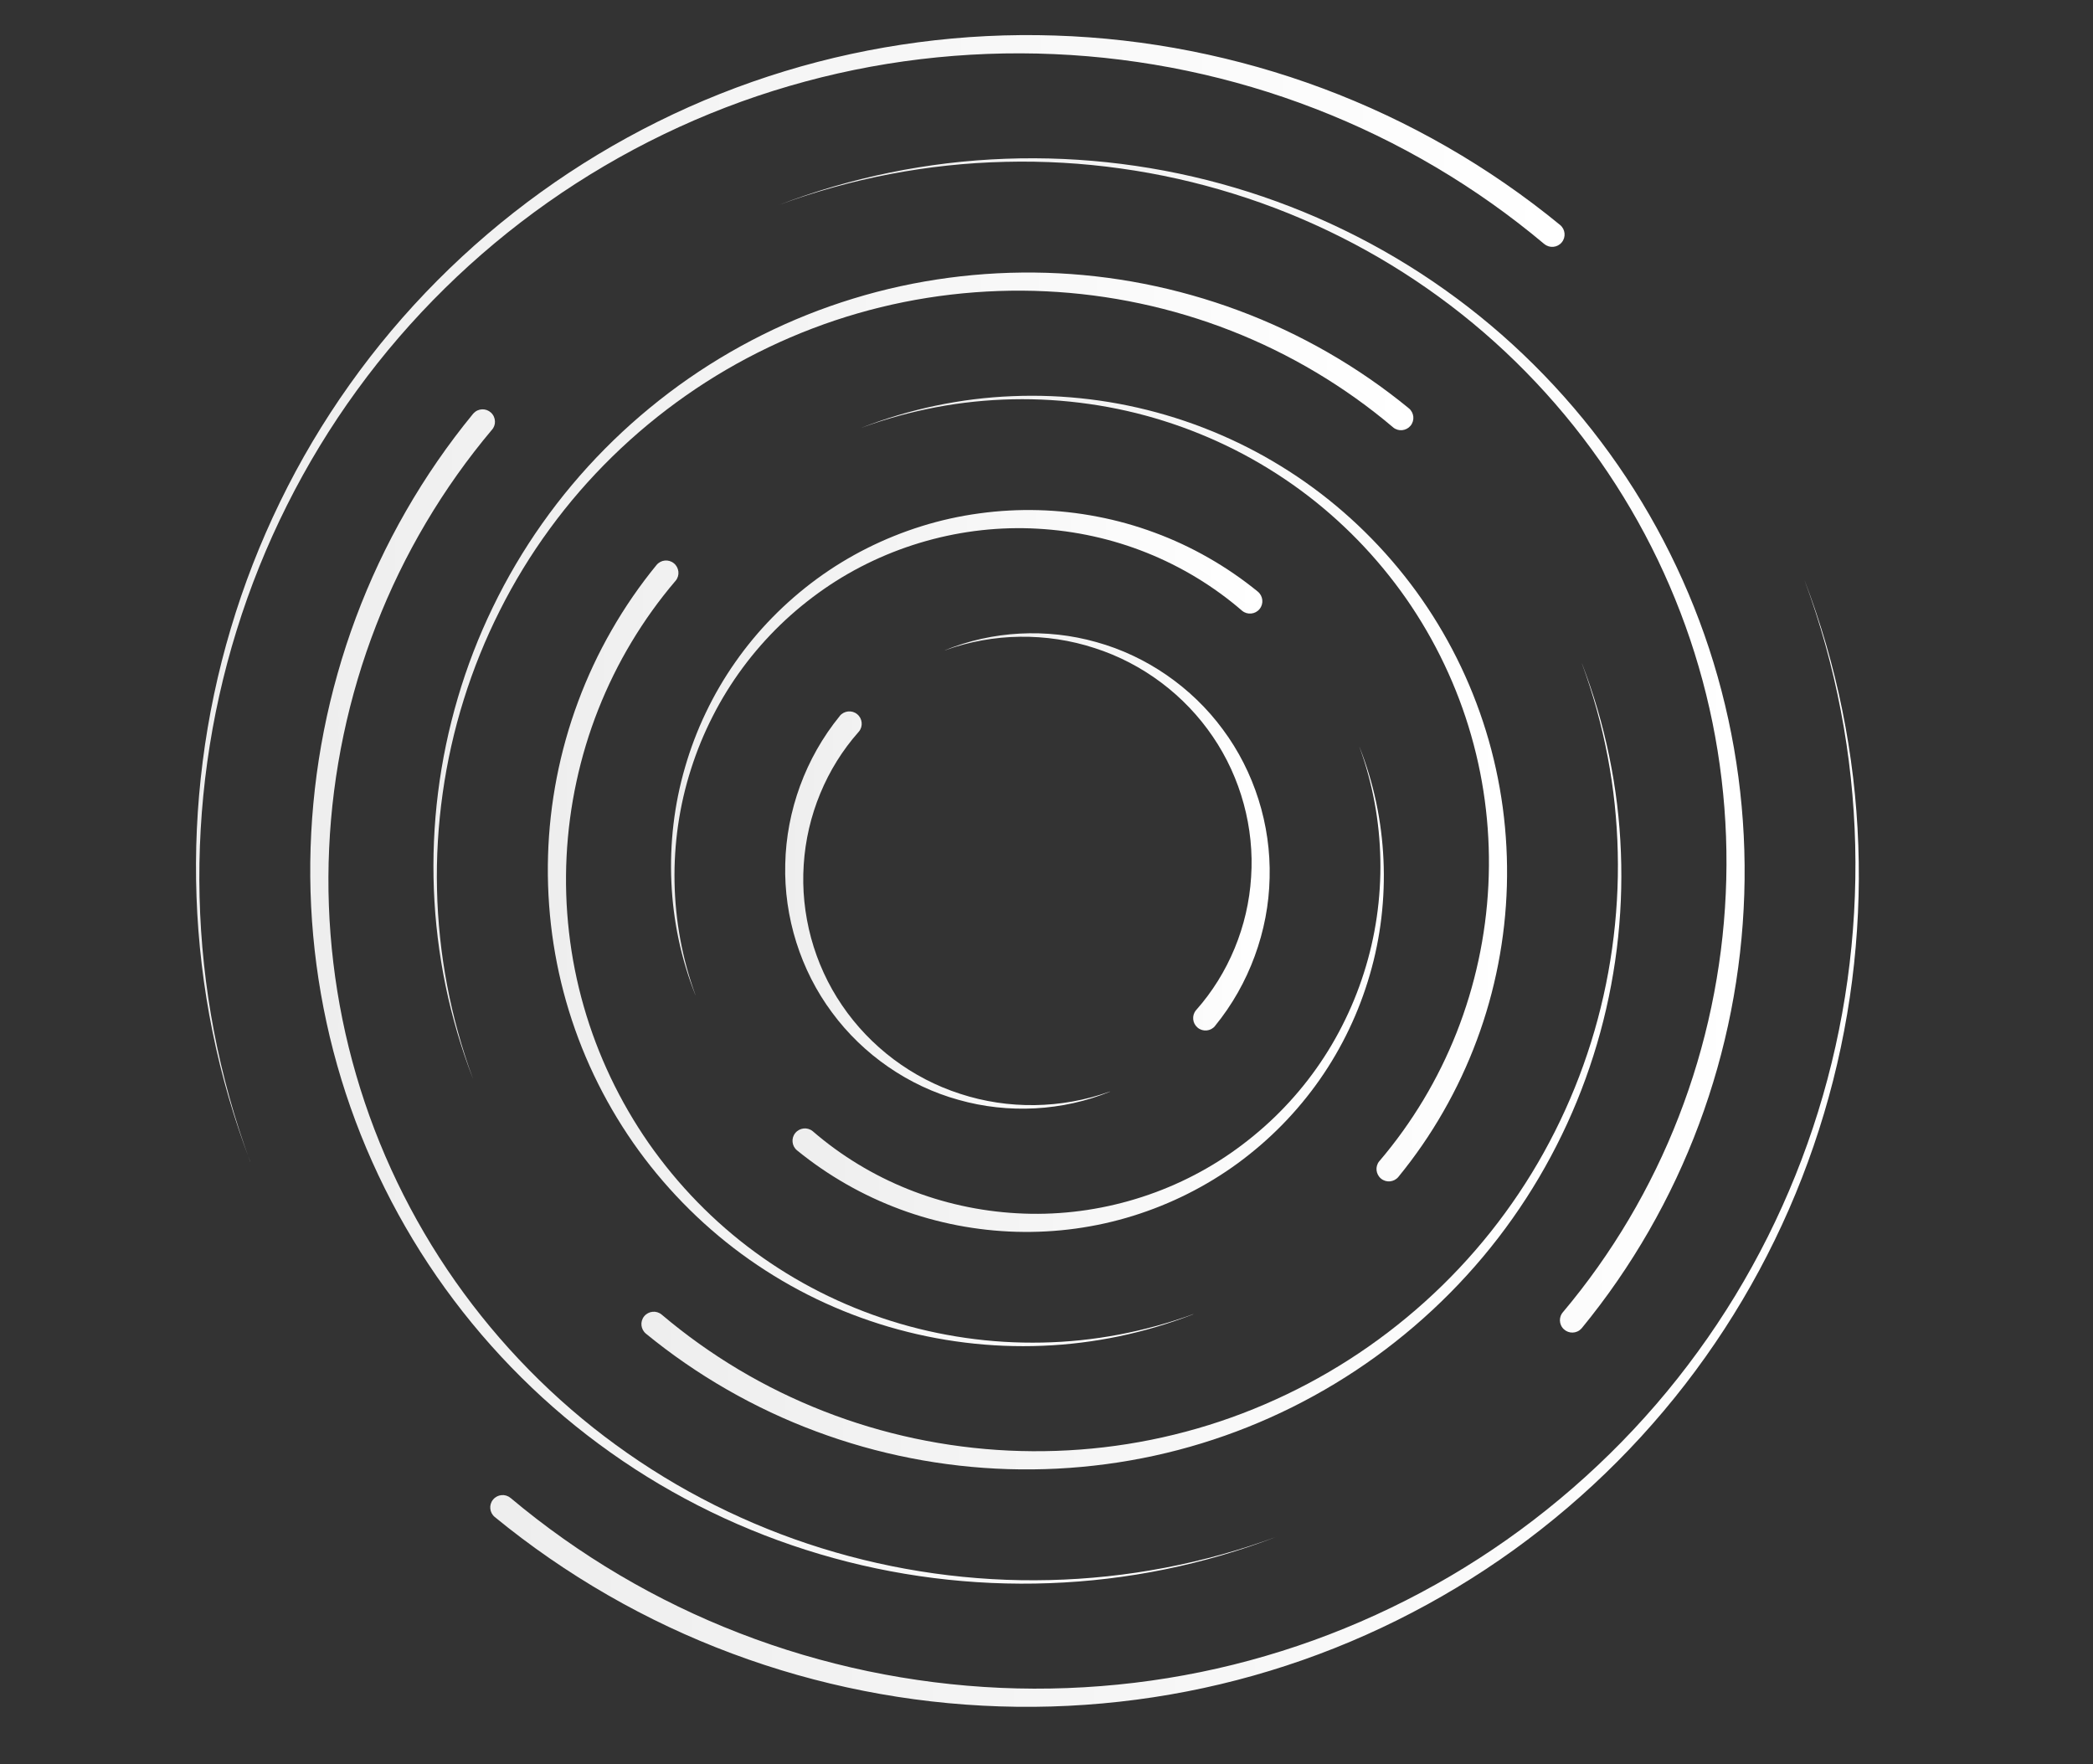
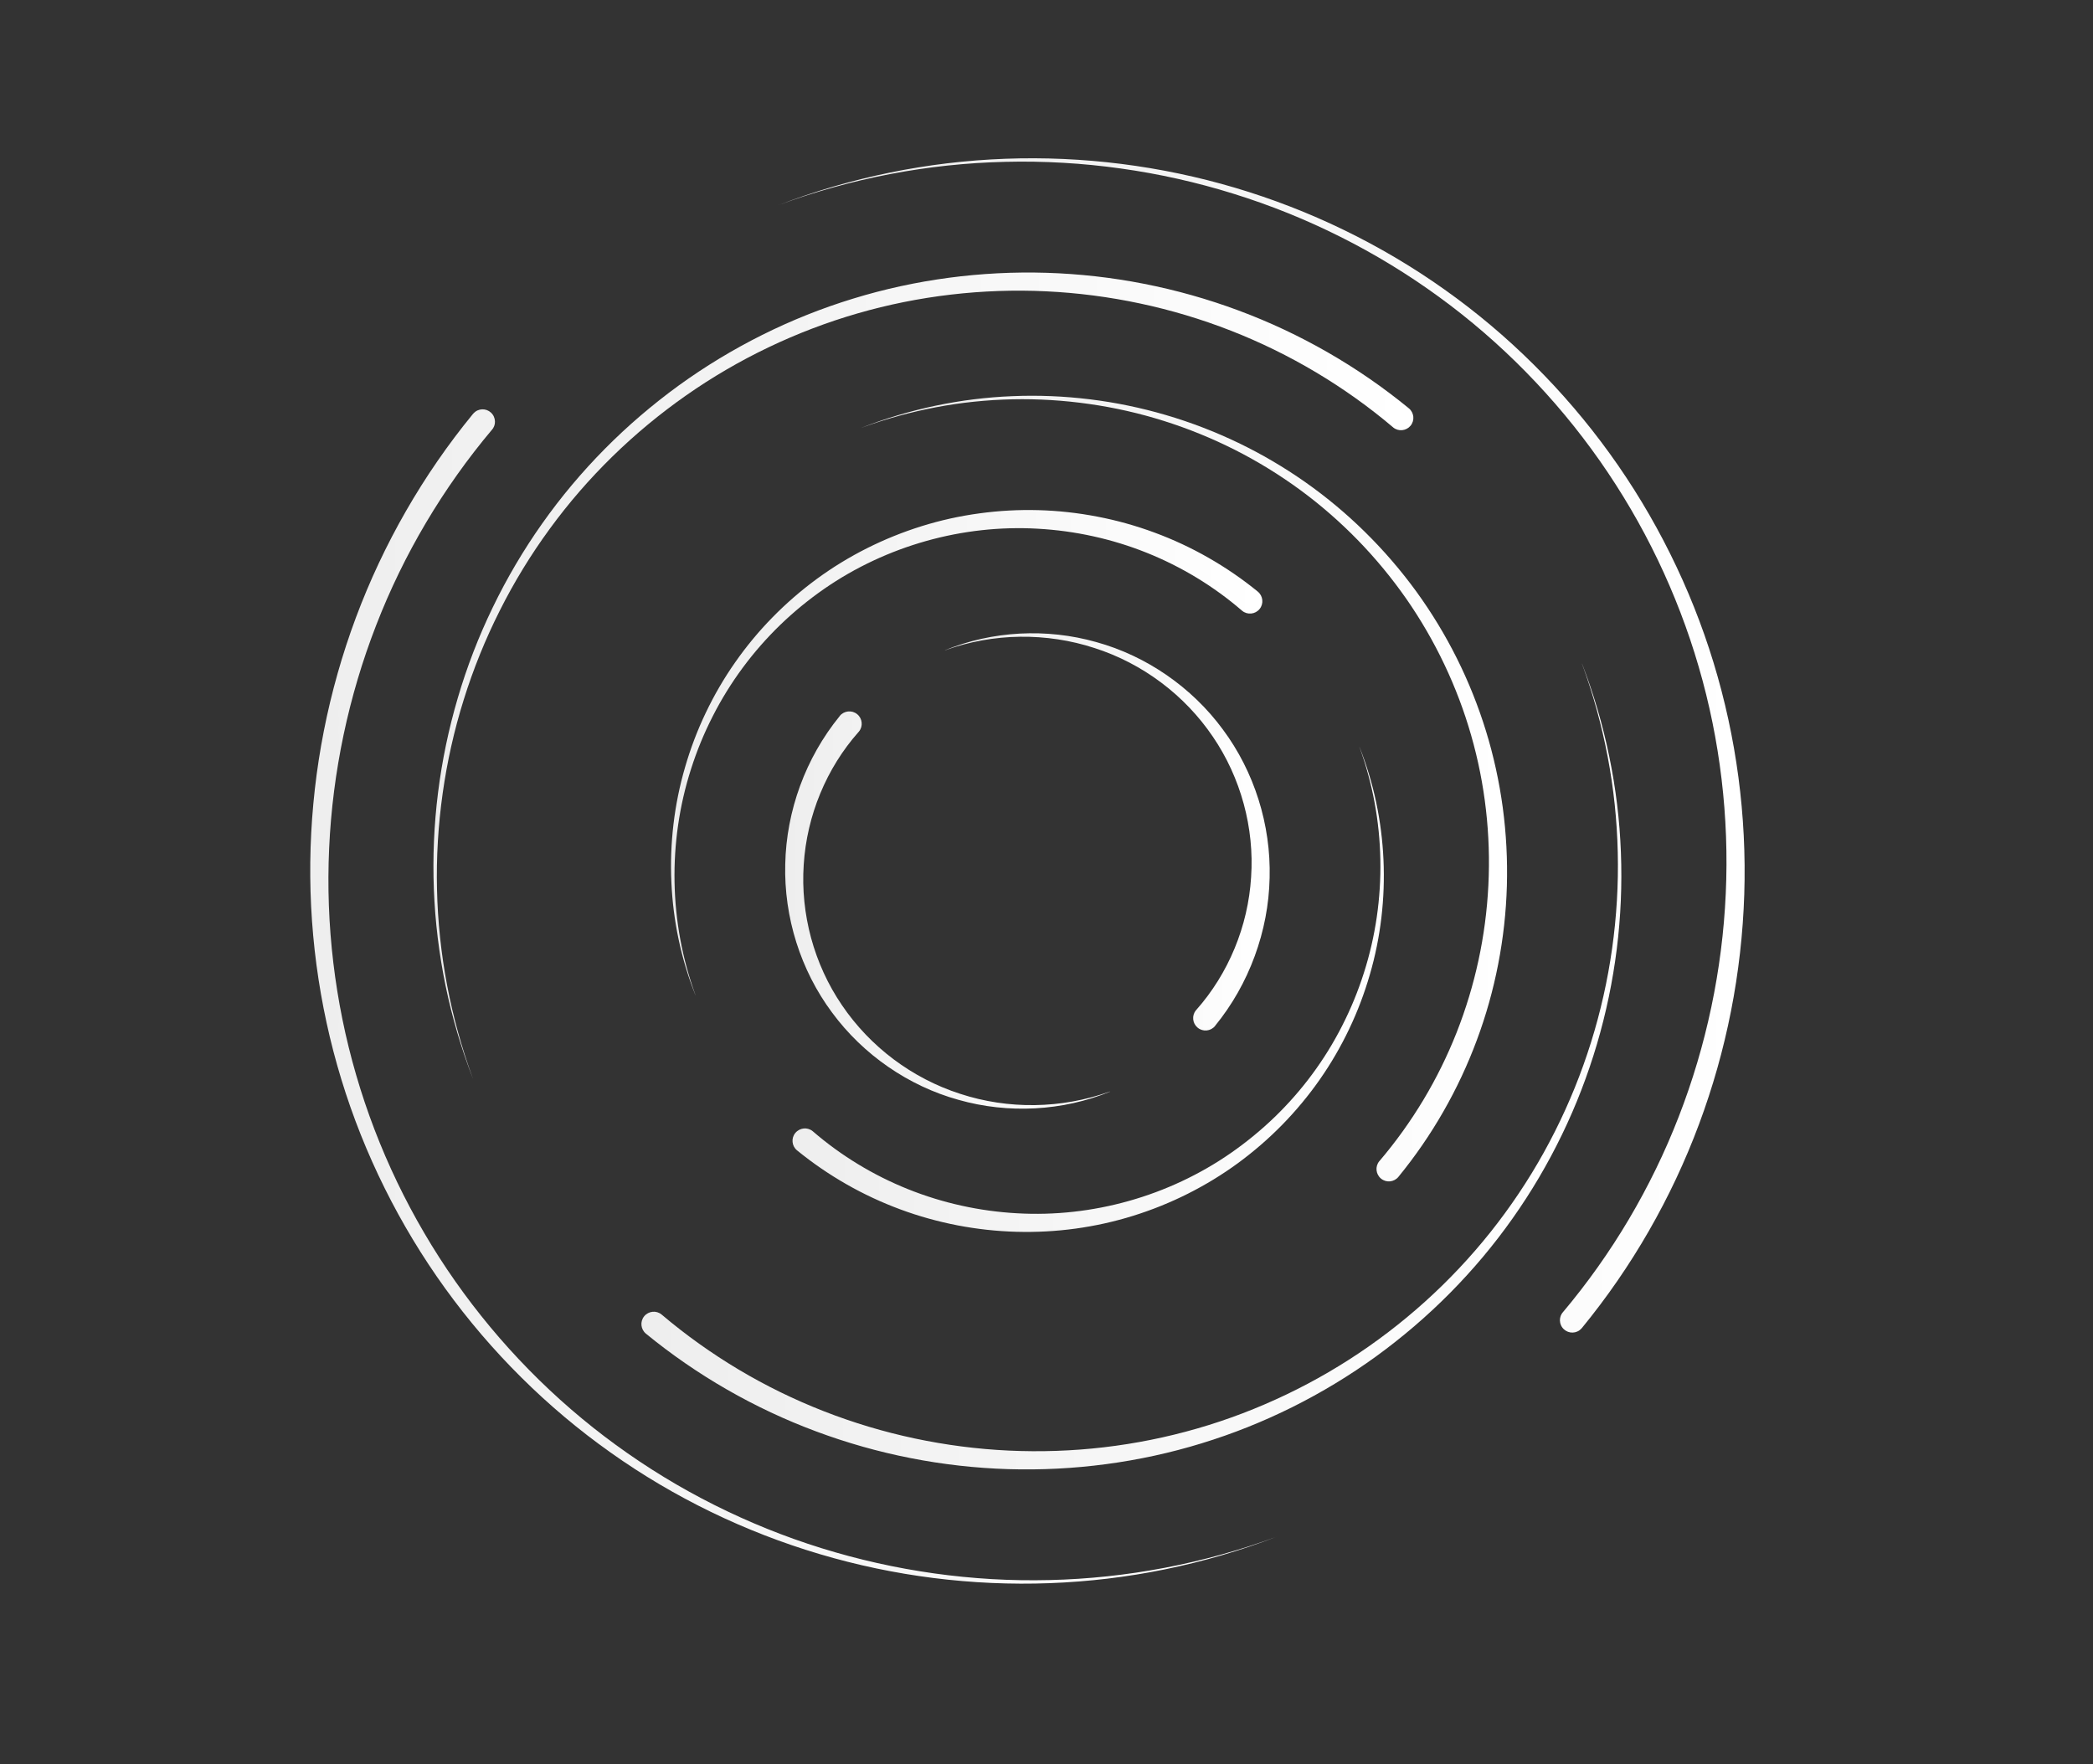
<svg xmlns="http://www.w3.org/2000/svg" xmlns:xlink="http://www.w3.org/1999/xlink" id="Layer_1" data-name="Layer 1" viewBox="0 0 500 421.49">
  <rect x="0" y="0" width="500" height="421.49" fill="#333333" stroke="none" />
  <defs>
    <style>
      .cls-1 {
        fill: url(#linear-gradient);
      }

      .cls-2 {
        fill: url(#linear-gradient-8);
      }

      .cls-3 {
        fill: url(#linear-gradient-9);
      }

      .cls-4 {
        fill: url(#linear-gradient-3);
      }

      .cls-5 {
        fill: url(#linear-gradient-4);
      }

      .cls-6 {
        fill: url(#linear-gradient-2);
      }

      .cls-7 {
        fill: url(#linear-gradient-6);
      }

      .cls-8 {
        fill: url(#linear-gradient-7);
      }

      .cls-9 {
        fill: url(#linear-gradient-5);
      }

      .cls-10 {
        fill: url(#linear-gradient-12);
      }

      .cls-11 {
        fill: url(#linear-gradient-10);
      }

      .cls-12 {
        fill: url(#linear-gradient-11);
      }
    </style>
    <linearGradient id="linear-gradient" x1="117.13" y1="273.21" x2="444.07" y2="273.21" gradientUnits="userSpaceOnUse">
      <stop offset="0" stop-color="#eee" />
      <stop offset="1" stop-color="#fff" />
    </linearGradient>
    <linearGradient id="linear-gradient-2" x1="74.11" y1="238.06" x2="304.92" y2="238.06" xlink:href="#linear-gradient" />
    <linearGradient id="linear-gradient-3" x1="103.55" y1="161.35" x2="337.66" y2="161.35" xlink:href="#linear-gradient" />
    <linearGradient id="linear-gradient-4" x1="205.85" y1="188.39" x2="360.03" y2="188.39" xlink:href="#linear-gradient" />
    <linearGradient id="linear-gradient-5" x1="189.32" y1="236.36" x2="330.58" y2="236.36" xlink:href="#linear-gradient" />
    <linearGradient id="linear-gradient-6" x1="187.58" y1="217.41" x2="265.16" y2="217.41" xlink:href="#linear-gradient" />
    <linearGradient id="linear-gradient-7" x1="46.82" y1="142.92" x2="373.76" y2="142.92" xlink:href="#linear-gradient" />
    <linearGradient id="linear-gradient-8" x1="185.97" y1="178.08" x2="416.78" y2="178.08" xlink:href="#linear-gradient" />
    <linearGradient id="linear-gradient-9" x1="153.22" y1="254.78" x2="387.33" y2="254.78" xlink:href="#linear-gradient" />
    <linearGradient id="linear-gradient-10" x1="130.86" y1="227.74" x2="285.04" y2="227.74" xlink:href="#linear-gradient" />
    <linearGradient id="linear-gradient-11" x1="160.3" y1="179.78" x2="301.57" y2="179.78" xlink:href="#linear-gradient" />
    <linearGradient id="linear-gradient-12" x1="225.73" y1="198.72" x2="303.31" y2="198.72" xlink:href="#linear-gradient" />
  </defs>
-   <path class="cls-1" d="m431.1,138.65c3.86,10.08,6.88,20.49,9.02,31.07,2.15,10.59,3.43,21.36,3.81,32.16.39,10.81-.11,21.65-1.48,32.38-1.37,10.74-3.61,21.36-6.71,31.74-3.09,10.38-7.03,20.51-11.78,30.26-4.74,9.75-10.29,19.11-16.58,27.96-6.28,8.85-13.3,17.18-20.96,24.88-7.66,7.7-15.95,14.78-24.77,21.14-8.82,6.36-18.17,11.99-27.92,16.83-9.75,4.84-19.9,8.88-30.32,12.05-10.42,3.18-21.11,5.49-31.92,6.91-10.81,1.42-21.74,1.97-32.64,1.61-10.91-.35-21.79-1.59-32.5-3.71-10.72-2.11-21.26-5.1-31.5-8.93-10.25-3.82-20.18-8.5-29.66-13.96-9.49-5.46-18.53-11.7-27-18.65-.63-.52-.99-1.24-1.06-1.99-.08-.75.14-1.54.66-2.16.51-.63,1.24-.99,1.99-1.07.75-.08,1.54.14,2.16.66,0,0,0,0,.01.01,0,0,.01,0,.02,0,8.14,6.84,16.85,13,26.01,18.41,9.16,5.41,18.77,10.07,28.71,13.91,9.93,3.85,20.18,6.87,30.62,9.06,10.44,2.18,21.06,3.52,31.71,3.99,10.66.47,21.37.06,31.97-1.21,10.6-1.27,21.11-3.41,31.37-6.42,10.26-2.99,20.28-6.85,29.92-11.5,9.64-4.64,18.9-10.08,27.66-16.25,8.76-6.17,17.02-13.06,24.66-20.57,7.65-7.51,14.68-15.65,20.99-24.34,6.32-8.67,11.91-17.88,16.72-27.48,4.81-9.61,8.83-19.61,12.02-29.88,3.19-10.27,5.54-20.8,7.02-31.46,1.48-10.66,2.1-21.44,1.84-32.21-.26-10.77-1.41-21.52-3.44-32.11-2.02-10.59-4.92-21.02-8.66-31.14Z" />
  <path class="cls-6" d="m304.92,367.13c-8.63,3.32-17.54,5.91-26.61,7.77-9.07,1.85-18.29,2.96-27.55,3.3-9.26.35-18.55-.07-27.75-1.23-9.2-1.16-18.31-3.07-27.22-5.72-8.9-2.64-17.59-6.01-25.95-10.07-8.36-4.06-16.39-8.8-23.98-14.19-7.6-5.38-14.74-11.39-21.35-17.96-6.61-6.56-12.69-13.67-18.15-21.23-5.46-7.56-10.3-15.58-14.45-23.93-4.16-8.36-7.63-17.06-10.36-26-2.73-8.94-4.72-18.11-5.95-27.38-1.23-9.27-1.7-18.65-1.4-28.01.3-9.36,1.36-18.7,3.17-27.9,1.81-9.19,4.37-18.25,7.65-27.04,3.28-8.79,7.29-17.32,11.97-25.47,4.68-8.15,10.04-15.92,16-23.19.08-.09.16-.18.25-.26.08-.08.17-.16.27-.23l.02-.02.02-.02h0c.66-.48,1.46-.65,2.2-.53.75.12,1.45.53,1.93,1.19s.64,1.46.53,2.2c-.12.75-.53,1.45-1.19,1.93,0,0,0,0-.02.01,0,0-.01.01-.02.01h0s0,0,0,0l.28-.26.28-.26c-5.85,6.95-11.12,14.38-15.76,22.21-4.64,7.82-8.63,16.03-11.92,24.52-3.3,8.49-5.9,17.25-7.78,26.17-1.88,8.92-3.04,17.99-3.45,27.11-.42,9.12-.08,18.27,1,27.34,1.08,9.07,2.9,18.05,5.46,26.83,2.55,8.78,5.84,17.35,9.8,25.6,3.97,8.25,8.61,16.18,13.88,23.68,5.27,7.5,11.15,14.57,17.58,21.12,6.42,6.55,13.38,12.57,20.81,17.98,7.42,5.41,15.29,10.21,23.51,14.33,8.22,4.12,16.77,7.58,25.57,10.31,8.79,2.73,17.8,4.75,26.93,6.03,9.12,1.28,18.36,1.82,27.58,1.59,9.22-.22,18.43-1.2,27.5-2.93,9.07-1.73,18-4.2,26.68-7.4Z" />
  <path class="cls-4" d="m112.95,257.6c-2.77-7.18-4.95-14.59-6.51-22.14-1.55-7.55-2.49-15.23-2.79-22.95-.3-7.71.03-15.45.99-23.12.96-7.67,2.54-15.26,4.73-22.68,2.18-7.42,4.98-14.67,8.36-21.64,3.37-6.97,7.32-13.68,11.8-20.01,4.48-6.34,9.49-12.3,14.95-17.82,5.46-5.52,11.39-10.59,17.68-15.16,6.3-4.56,12.98-8.6,19.95-12.08,6.97-3.48,14.23-6.38,21.69-8.66,7.45-2.29,15.1-3.95,22.84-4.98,7.74-1.03,15.57-1.43,23.38-1.19,7.81.24,15.61,1.12,23.29,2.63,7.68,1.51,15.24,3.64,22.59,6.38,7.35,2.73,14.47,6.08,21.28,9.99,6.81,3.91,13.3,8.38,19.38,13.37.63.51.99,1.24,1.07,1.99.08.75-.14,1.53-.65,2.16-.52.63-1.24.99-2,1.07-.75.08-1.53-.14-2.16-.65,0,0-.01-.01-.02-.02l-.02-.02c-5.75-4.87-11.91-9.26-18.39-13.12-6.48-3.86-13.29-7.2-20.33-9.95-7.03-2.75-14.31-4.93-21.7-6.5-7.4-1.58-14.93-2.55-22.5-2.91-7.57-.36-15.17-.09-22.7.79-7.54.88-15,2.38-22.3,4.49-7.3,2.11-14.42,4.83-21.28,8.11-6.86,3.28-13.46,7.13-19.7,11.5-6.24,4.37-12.13,9.25-17.58,14.58-5.45,5.33-10.47,11.11-14.97,17.28-4.51,6.16-8.51,12.7-11.94,19.54-3.44,6.83-6.32,13.94-8.6,21.25-2.29,7.31-3.97,14.8-5.04,22.4-1.07,7.59-1.53,15.28-1.35,22.95.17,7.68.98,15.34,2.41,22.89,1.43,7.55,3.49,14.99,6.14,22.21Z" />
  <path class="cls-5" d="m205.85,102.16c5.73-2.23,11.65-3.98,17.68-5.25,6.03-1.26,12.17-2.03,18.33-2.27,6.16-.26,12.36,0,18.49.75,6.13.75,12.21,2.01,18.15,3.75,5.94,1.74,11.74,3.97,17.32,6.65,5.59,2.69,10.95,5.84,16.03,9.41,5.08,3.57,9.86,7.57,14.29,11.94,4.43,4.36,8.51,9.1,12.18,14.13,3.66,5.04,6.91,10.39,9.7,15.97,2.79,5.58,5.12,11.4,6.96,17.37,1.84,5.97,3.18,12.11,4.02,18.31.83,6.2,1.16,12.48.98,18.74-.18,6.27-.88,12.52-2.08,18.69-1.2,6.16-2.9,12.24-5.1,18.13-2.19,5.9-4.87,11.62-8.01,17.09-3.13,5.47-6.72,10.68-10.72,15.57-.51.63-1.24.99-1.99,1.07-.75.08-1.53-.14-2.16-.65-.63-.52-.99-1.24-1.07-1.99s.13-1.54.65-2.17c0,0,.01-.01.02-.02,0,0,.01-.02.02-.02,3.89-4.56,7.39-9.44,10.48-14.58,3.09-5.14,5.75-10.54,7.96-16.13,2.2-5.59,3.95-11.36,5.22-17.25,1.27-5.88,2.06-11.88,2.36-17.9.3-6.02.11-12.07-.58-18.06-.68-6-1.86-11.94-3.53-17.76-1.66-5.82-3.81-11.49-6.41-16.96-2.6-5.47-5.65-10.74-9.12-15.72-3.48-4.98-7.36-9.67-11.6-14.02-4.25-4.35-8.84-8.36-13.75-11.96-4.91-3.6-10.12-6.8-15.55-9.55-5.44-2.75-11.11-5.06-16.94-6.9-5.83-1.84-11.81-3.2-17.87-4.06-6.06-.87-12.19-1.25-18.32-1.12-6.13.13-12.25.76-18.28,1.9-6.03,1.14-11.98,2.77-17.76,4.88Z" />
  <path class="cls-9" d="m324.76,178.42c3.4,8.56,5.32,17.7,5.74,26.94.42,9.23-.66,18.56-3.26,27.47-1.29,4.46-2.94,8.82-4.95,13.02-2,4.2-4.35,8.24-7.02,12.06-2.67,3.82-5.67,7.42-8.93,10.76-3.27,3.34-6.82,6.41-10.59,9.18-3.78,2.77-7.79,5.21-11.99,7.32-4.19,2.11-8.57,3.87-13.06,5.27-4.49,1.4-9.1,2.42-13.77,3.06-4.67.64-9.4.89-14.12.76s-9.44-.65-14.08-1.54c-4.64-.9-9.23-2.17-13.67-3.82-4.45-1.65-8.77-3.66-12.89-6.02-4.13-2.36-8.07-5.06-11.76-8.07-.63-.51-1-1.24-1.07-1.99-.08-.75.13-1.53.65-2.16.52-.63,1.24-1,1.99-1.08.75-.08,1.54.13,2.17.65,0,0,.02.02.03.02,0,.01.02.02.03.03,3.36,2.9,6.97,5.52,10.77,7.83,3.8,2.31,7.8,4.31,11.94,5.97,4.14,1.66,8.42,2.98,12.79,3.94,4.37.97,8.81,1.57,13.29,1.82,8.95.51,17.99-.5,26.65-2.94,8.66-2.43,16.94-6.29,24.38-11.45,3.71-2.58,7.23-5.46,10.48-8.6,3.26-3.15,6.26-6.57,8.96-10.22,2.7-3.65,5.1-7.52,7.16-11.58,2.07-4.06,3.81-8.28,5.19-12.63,2.79-8.69,4.11-17.86,3.94-27.02-.17-9.16-1.83-18.31-5-26.96Z" />
  <path class="cls-7" d="m265.16,260.79c-5.66,2.31-11.73,3.65-17.87,3.98-6.14.33-12.36-.34-18.31-2.03-5.97-1.65-11.66-4.34-16.79-7.88-5.13-3.54-9.69-7.92-13.42-12.98-3.75-5.04-6.63-10.73-8.53-16.75-1.9-6.02-2.82-12.38-2.65-18.72.13-6.35,1.35-12.7,3.55-18.7,2.2-6,5.39-11.66,9.47-16.66h0s0-.02,0-.02c.51-.63,1.24-.99,1.99-1.07.76-.08,1.54.13,2.17.65.63.51,1,1.24,1.07,1.99.08.75-.13,1.53-.65,2.16-.01.02-.02.03-.04.05-.01.02-.03.03-.04.04-3.84,4.33-6.94,9.33-9.16,14.71-2.23,5.38-3.58,11.15-3.95,17.02-.39,5.86.22,11.79,1.76,17.49,1.55,5.7,4.03,11.16,7.39,16.08,3.34,4.93,7.52,9.29,12.3,12.89,4.79,3.59,10.18,6.42,15.92,8.26,5.73,1.88,11.79,2.79,17.86,2.7s12.14-1.16,17.89-3.24Z" />
-   <path class="cls-8" d="m59.78,277.48c-3.86-10.08-6.88-20.49-9.02-31.07-2.15-10.59-3.43-21.36-3.81-32.16-.39-10.8.11-21.65,1.48-32.38,1.37-10.73,3.61-21.36,6.71-31.74,3.09-10.38,7.03-20.51,11.78-30.26,4.74-9.75,10.29-19.11,16.58-27.96,6.28-8.85,13.3-17.18,20.96-24.88,7.66-7.7,15.95-14.78,24.77-21.14,8.82-6.36,18.17-11.99,27.92-16.83,9.75-4.84,19.9-8.88,30.32-12.05,10.42-3.18,21.11-5.48,31.92-6.91,10.81-1.43,21.74-1.97,32.64-1.61,10.91.35,21.79,1.59,32.5,3.71,10.71,2.12,21.26,5.1,31.5,8.93,10.24,3.83,20.17,8.5,29.66,13.96,9.49,5.46,18.53,11.7,27,18.65.63.52.99,1.24,1.06,1.99.08.76-.14,1.54-.66,2.17-.52.63-1.24.99-1.99,1.06-.75.08-1.54-.14-2.16-.66,0,0,0,0-.02,0,0,0,0-.01-.01-.01-8.14-6.84-16.85-13-26.01-18.41-9.16-5.41-18.77-10.07-28.71-13.91-9.93-3.85-20.18-6.87-30.62-9.06-10.44-2.18-21.06-3.52-31.72-3.98-10.66-.47-21.36-.06-31.97,1.21-10.6,1.27-21.11,3.42-31.37,6.42-10.26,2.99-20.28,6.85-29.92,11.5-9.64,4.65-18.9,10.09-27.66,16.25-8.76,6.17-17.02,13.06-24.66,20.57-7.65,7.52-14.68,15.66-20.99,24.34-6.32,8.68-11.91,17.88-16.72,27.48-4.81,9.6-8.84,19.6-12.02,29.87-3.19,10.27-5.54,20.8-7.02,31.46-1.48,10.66-2.1,21.44-1.84,32.21.26,10.77,1.41,21.52,3.43,32.11,2.03,10.59,4.92,21.02,8.66,31.14Z" />
  <path class="cls-2" d="m185.97,49c8.63-3.32,17.54-5.91,26.61-7.77,9.07-1.85,18.29-2.96,27.55-3.3,9.26-.35,18.55.07,27.75,1.23,9.2,1.16,18.31,3.07,27.22,5.71,8.9,2.64,17.59,6.01,25.95,10.07,8.36,4.06,16.39,8.8,23.98,14.19,7.6,5.38,14.74,11.39,21.35,17.96,6.61,6.56,12.69,13.67,18.15,21.23,5.46,7.56,10.3,15.58,14.45,23.94,4.16,8.36,7.63,17.06,10.36,26,2.73,8.94,4.72,18.1,5.95,27.38,1.23,9.28,1.7,18.65,1.4,28.01-.3,9.36-1.36,18.7-3.17,27.9-1.81,9.2-4.37,18.25-7.65,27.04-3.28,8.8-7.29,17.32-11.97,25.47-4.68,8.15-10.04,15.92-16,23.19-.08.09-.16.18-.25.26-.08.08-.17.16-.27.23l-.02.02-.02.02h0s0,0,0,0c-.66.48-1.46.64-2.2.52-.74-.12-1.45-.53-1.93-1.19-.48-.66-.64-1.45-.52-2.2.12-.75.53-1.45,1.19-1.93,0,0,0,0,.02-.01s.01,0,.02-.01h0s0,0,0,0l-.28.26-.28.26c5.85-6.95,11.12-14.38,15.76-22.21,4.63-7.82,8.63-16.03,11.92-24.52,3.3-8.49,5.9-17.25,7.78-26.17,1.88-8.92,3.04-17.99,3.45-27.11.42-9.12.08-18.27-1-27.34-1.08-9.07-2.9-18.05-5.46-26.83-2.55-8.78-5.84-17.35-9.8-25.6-3.96-8.25-8.61-16.18-13.87-23.68-5.27-7.5-11.15-14.57-17.58-21.12-6.42-6.55-13.38-12.57-20.81-17.98-7.42-5.41-15.29-10.21-23.51-14.33-8.22-4.13-16.77-7.58-25.57-10.31-8.79-2.74-17.8-4.76-26.93-6.03-9.12-1.28-18.36-1.82-27.58-1.59-9.23.21-18.43,1.19-27.5,2.92-9.07,1.73-18,4.21-26.68,7.41Z" />
  <path class="cls-3" d="m377.93,158.53c2.77,7.18,4.95,14.6,6.5,22.15,1.56,7.55,2.5,15.23,2.79,22.94.3,7.71-.03,15.45-.99,23.12-.96,7.67-2.54,15.26-4.73,22.68-2.19,7.42-4.98,14.67-8.36,21.64-3.37,6.97-7.32,13.68-11.8,20.01-4.47,6.34-9.48,12.3-14.95,17.82-5.46,5.52-11.39,10.59-17.68,15.16-6.3,4.56-12.98,8.6-19.95,12.08-6.97,3.47-14.23,6.38-21.69,8.66-7.45,2.29-15.1,3.95-22.84,4.98-7.74,1.03-15.57,1.43-23.38,1.19-7.81-.24-15.62-1.12-23.29-2.63-7.68-1.5-15.25-3.64-22.59-6.38-7.35-2.73-14.47-6.08-21.28-9.99-6.81-3.91-13.3-8.38-19.38-13.36-.63-.52-.99-1.24-1.07-1.99-.08-.76.14-1.54.65-2.17.52-.63,1.24-.99,1.99-1.07.76-.08,1.54.14,2.17.66,0,0,.01,0,.02.02,0,0,.01.01.02.01,5.75,4.87,11.91,9.26,18.39,13.13,6.48,3.86,13.29,7.19,20.33,9.94,7.03,2.75,14.3,4.93,21.7,6.5,7.4,1.57,14.93,2.55,22.5,2.9s15.17.09,22.7-.79c7.53-.88,15-2.38,22.3-4.49,7.3-2.1,14.42-4.83,21.28-8.11,6.86-3.28,13.46-7.13,19.7-11.5,6.24-4.37,12.13-9.25,17.58-14.58,5.45-5.33,10.47-11.11,14.97-17.28,4.51-6.16,8.51-12.7,11.94-19.53,3.44-6.83,6.32-13.95,8.6-21.25,2.29-7.31,3.97-14.81,5.04-22.4,1.07-7.59,1.53-15.28,1.35-22.95-.17-7.68-.98-15.34-2.41-22.89-1.43-7.55-3.49-14.99-6.14-22.22Z" />
-   <path class="cls-11" d="m285.04,313.97c-5.73,2.23-11.66,3.99-17.68,5.25-6.03,1.26-12.17,2.03-18.33,2.27-6.17.25-12.36,0-18.49-.76-6.13-.75-12.21-2.01-18.15-3.75-5.94-1.74-11.74-3.97-17.32-6.65-5.59-2.69-10.95-5.84-16.03-9.41-5.08-3.57-9.86-7.57-14.29-11.94-4.43-4.37-8.51-9.1-12.17-14.13-3.66-5.04-6.91-10.39-9.7-15.97-2.79-5.58-5.12-11.4-6.96-17.37-1.84-5.97-3.18-12.1-4.02-18.31-.83-6.2-1.16-12.48-.98-18.75.18-6.27.88-12.52,2.08-18.69,1.2-6.16,2.9-12.23,5.1-18.13,2.19-5.9,4.87-11.62,8.01-17.08,3.13-5.47,6.72-10.68,10.72-15.57.52-.63,1.24-1,1.99-1.07.76-.08,1.54.14,2.17.66.63.51.99,1.24,1.07,1.99.08.75-.13,1.53-.65,2.16,0,0-.01.02-.02.02s-.01.02-.02.02c-3.88,4.55-7.39,9.44-10.48,14.58-3.09,5.14-5.75,10.54-7.96,16.13-2.21,5.59-3.95,11.36-5.22,17.25-1.27,5.88-2.06,11.87-2.36,17.89-.3,6.02-.11,12.07.58,18.07.68,6,1.86,11.94,3.53,17.76,1.66,5.81,3.81,11.49,6.41,16.96,2.6,5.47,5.65,10.73,9.12,15.72,3.48,4.97,7.36,9.67,11.6,14.02,4.24,4.35,8.84,8.36,13.75,11.96,4.91,3.6,10.11,6.8,15.55,9.55,5.44,2.75,11.11,5.06,16.94,6.9,5.83,1.84,11.81,3.19,17.87,4.06,6.06.87,12.19,1.24,18.32,1.11,6.13-.12,12.25-.76,18.28-1.9,6.03-1.14,11.98-2.77,17.76-4.89Z" />
  <path class="cls-12" d="m166.13,237.71c-3.41-8.56-5.33-17.71-5.74-26.94-.42-9.23.66-18.56,3.26-27.47,1.29-4.46,2.94-8.82,4.95-13.02,2-4.2,4.35-8.24,7.02-12.05,2.67-3.82,5.66-7.43,8.93-10.76,3.27-3.34,6.82-6.41,10.59-9.18,3.78-2.77,7.79-5.22,11.99-7.33,4.19-2.1,8.57-3.87,13.06-5.27,4.49-1.4,9.1-2.42,13.77-3.05,4.67-.64,9.4-.9,14.12-.77,4.72.13,9.43.65,14.08,1.55,4.64.89,9.23,2.17,13.67,3.82,4.45,1.64,8.77,3.66,12.89,6.02,4.13,2.36,8.07,5.06,11.76,8.07.63.52.99,1.24,1.07,1.99.08.75-.13,1.54-.65,2.17-.51.63-1.24,1-1.99,1.07-.75.08-1.54-.13-2.17-.65,0,0-.02-.02-.03-.03s-.02-.02-.03-.02c-3.36-2.9-6.97-5.52-10.77-7.83-3.81-2.31-7.8-4.31-11.94-5.97-4.14-1.66-8.42-2.98-12.79-3.94-4.37-.97-8.82-1.57-13.29-1.82-8.95-.51-17.99.5-26.65,2.94-8.66,2.44-16.94,6.29-24.38,11.45-3.71,2.58-7.23,5.46-10.48,8.6-3.25,3.15-6.25,6.57-8.95,10.22-2.7,3.65-5.1,7.52-7.16,11.58-2.07,4.05-3.81,8.28-5.19,12.62-2.79,8.69-4.11,17.86-3.94,27.02.17,9.16,1.83,18.31,5,26.97Z" />
  <path class="cls-10" d="m225.73,155.34c5.66-2.32,11.73-3.65,17.87-3.98,6.14-.33,12.36.34,18.31,2.03,5.97,1.65,11.66,4.34,16.79,7.88,5.13,3.54,9.7,7.92,13.42,12.98,3.75,5.03,6.63,10.73,8.53,16.75,1.9,6.02,2.82,12.37,2.65,18.72-.13,6.35-1.35,12.69-3.56,18.69-2.2,6-5.39,11.67-9.47,16.66h0s0,.02,0,.02c-.51.63-1.24,1-1.99,1.07-.75.08-1.54-.14-2.16-.65-.63-.52-1-1.24-1.07-1.99-.08-.76.13-1.54.65-2.17.01-.01.02-.03.04-.05.01-.02.03-.03.04-.04,3.84-4.33,6.94-9.33,9.16-14.71,2.23-5.38,3.58-11.15,3.94-17.01.4-5.86-.21-11.79-1.76-17.49s-4.03-11.16-7.39-16.08c-3.34-4.93-7.52-9.3-12.3-12.89-4.79-3.6-10.18-6.42-15.92-8.26-5.73-1.88-11.79-2.79-17.86-2.71-6.07.08-12.14,1.16-17.89,3.24Z" />
</svg>